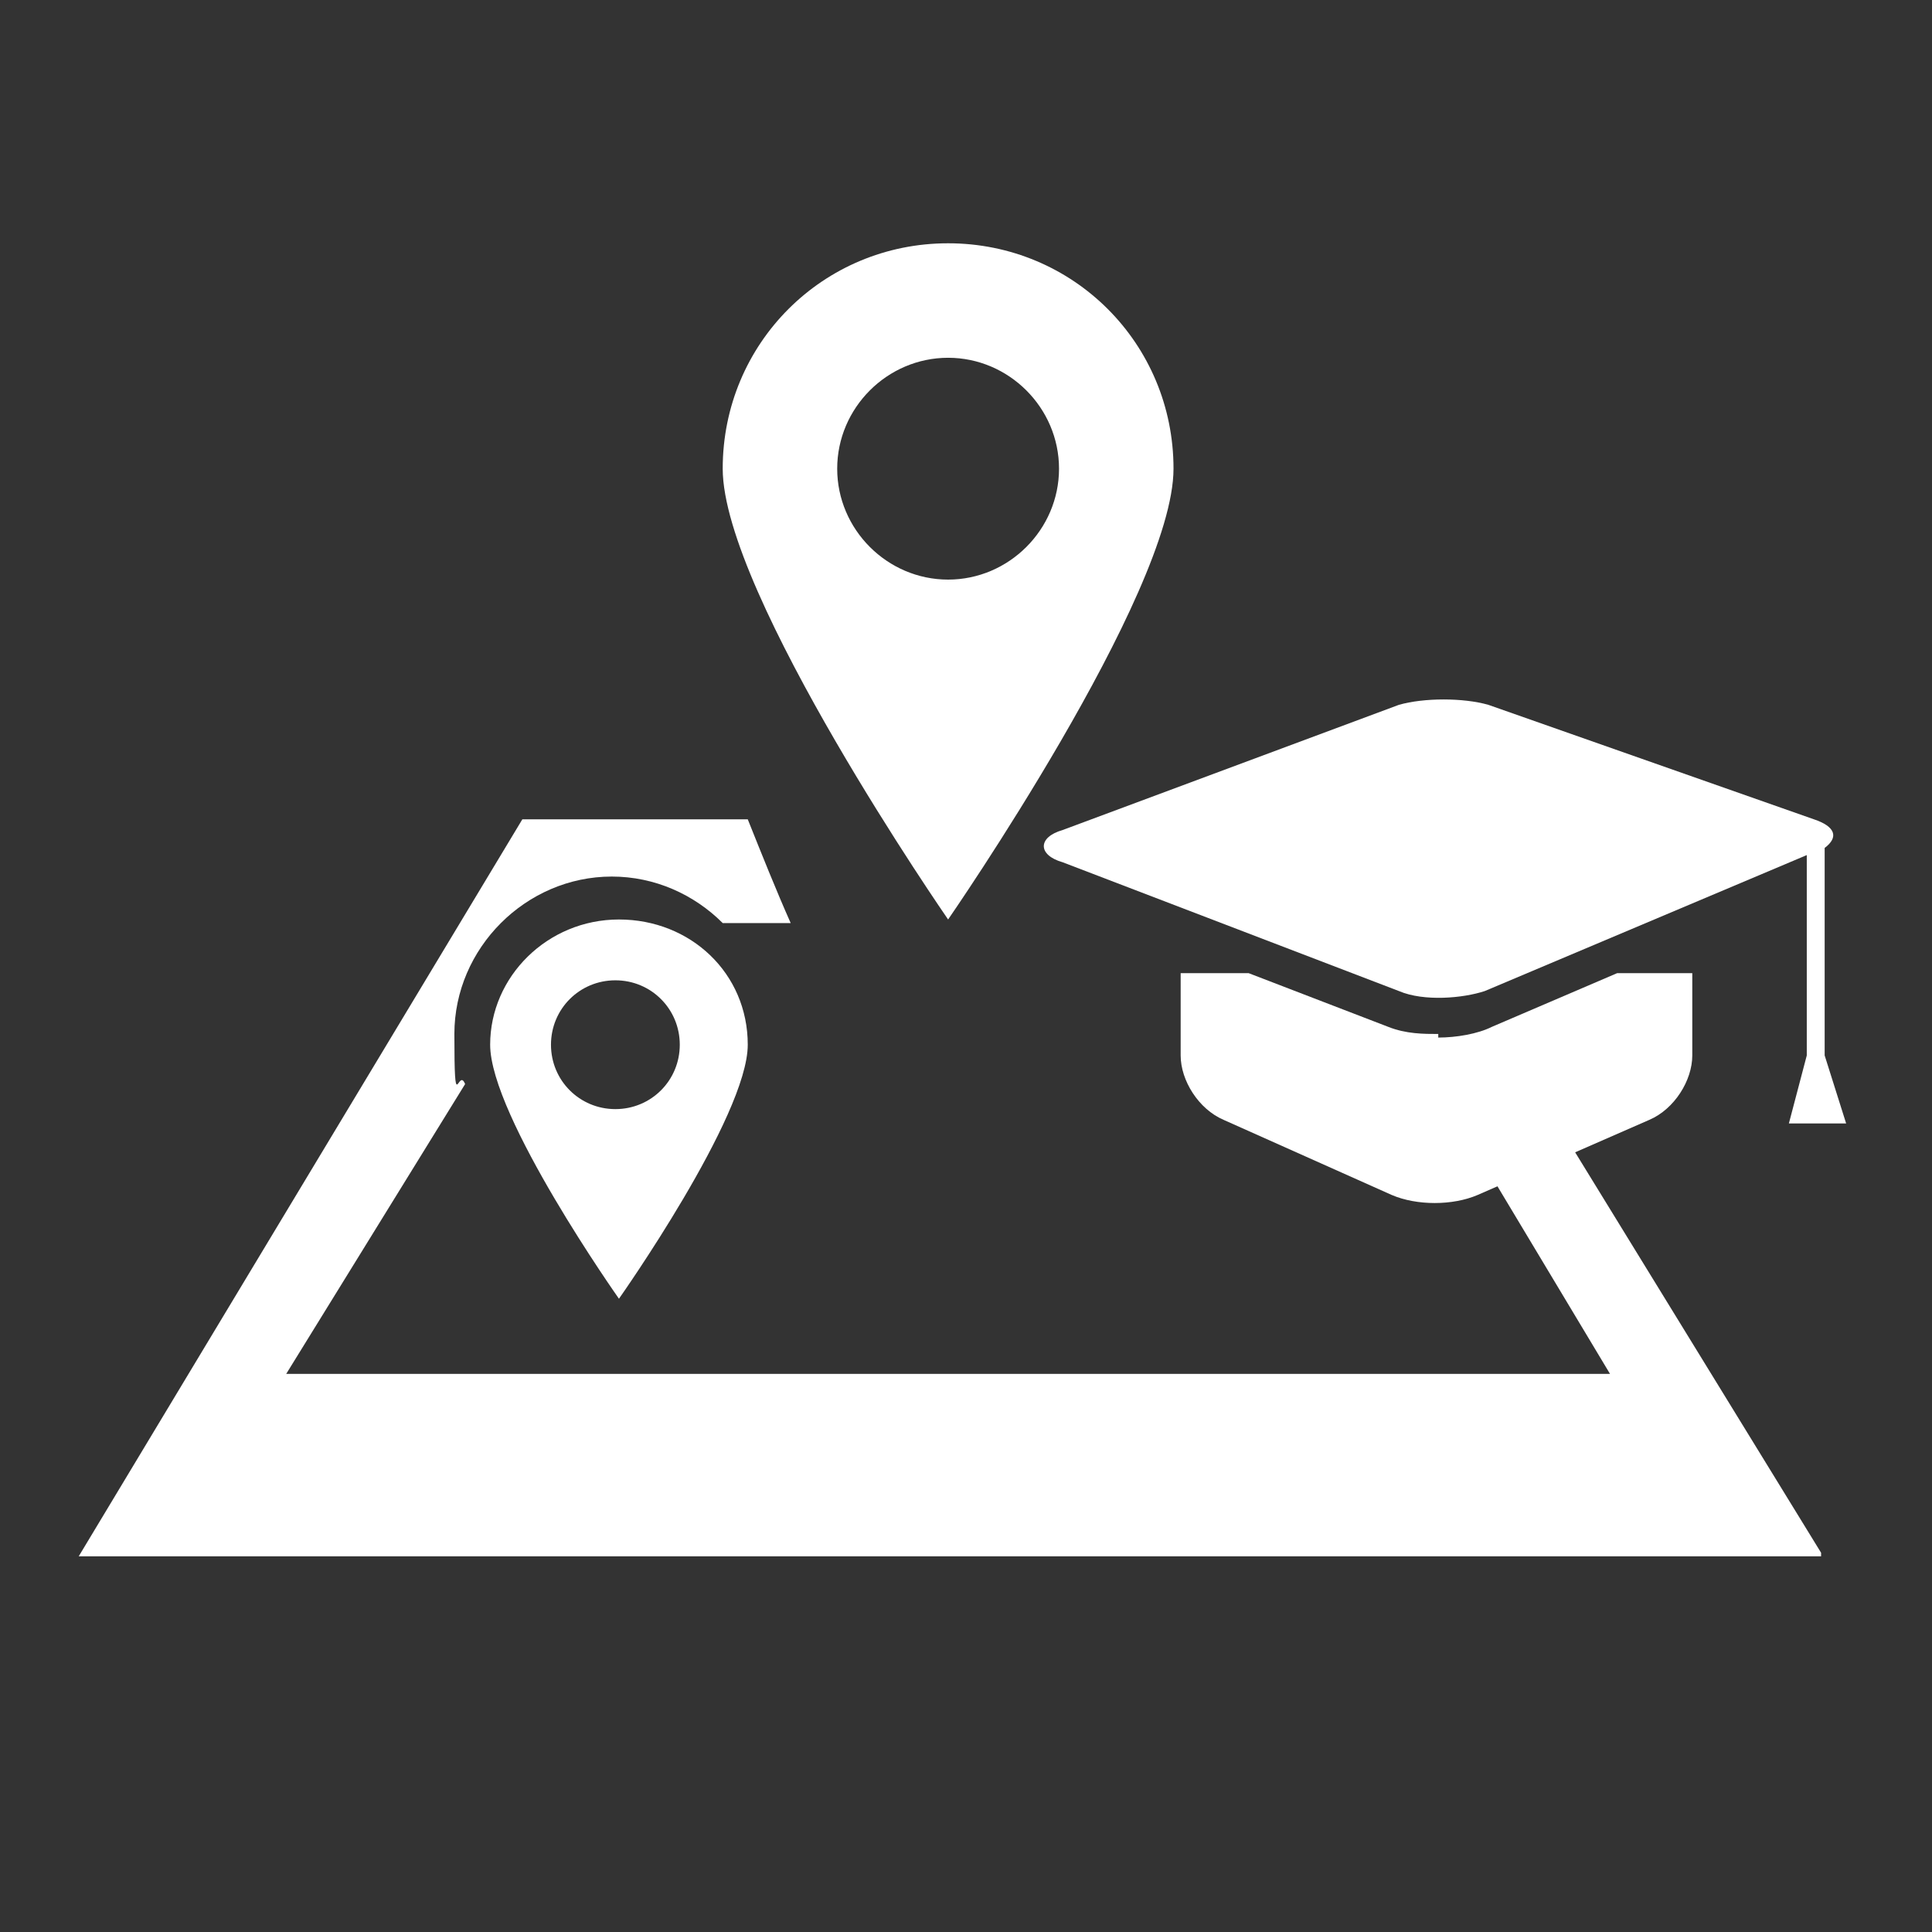
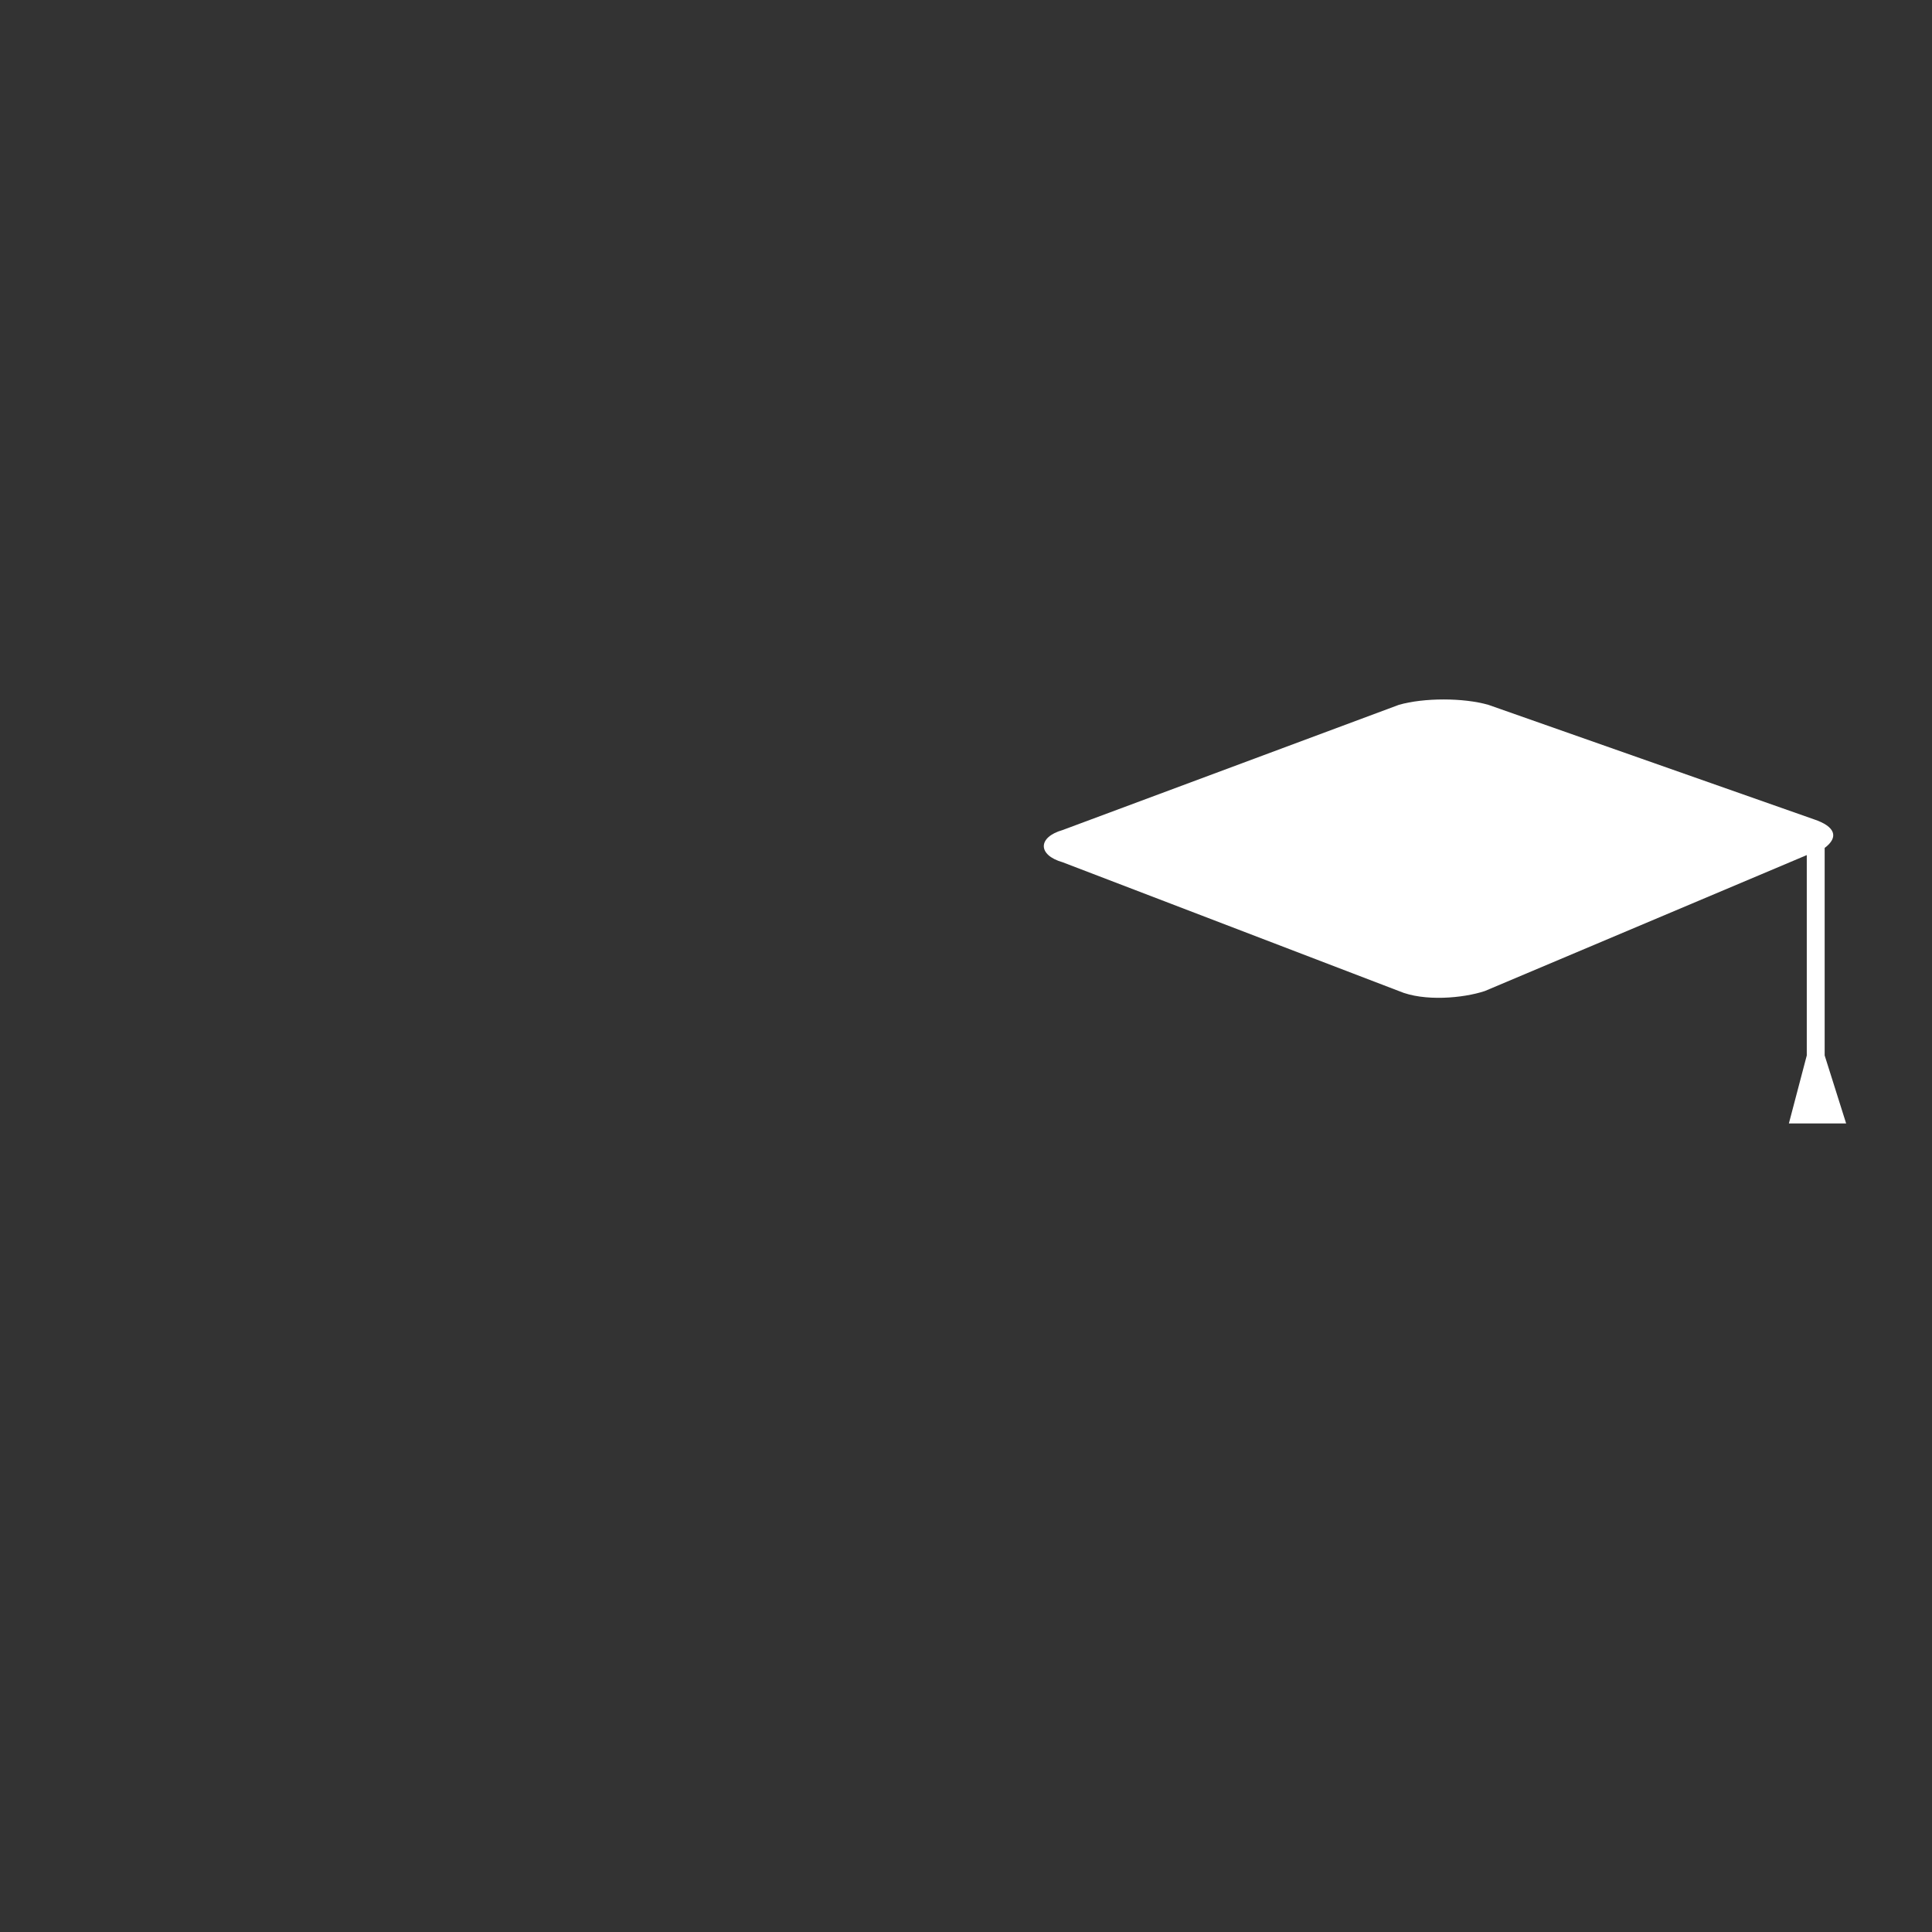
<svg xmlns="http://www.w3.org/2000/svg" id="Warstwa_1" version="1.1" viewBox="0 0 54 54">
  <rect x="0" y="0" width="54" height="54" fill="#333333" stroke="none" />
  <defs>
    <style>
      .st0 {
        fill: #fff;
      }
    </style>
  </defs>
-   <path class="st0" d="M50.9,43.5H2.2l12.4-20.6h6.3c.4,1,.8,2,1.2,2.9h-1.9c-.8-.8-1.9-1.3-3.1-1.3-2.4,0-4.4,2-4.4,4.4s.1.9.3,1.4l-5,8.1h37c0,0-3.6-6-3.6-6,.4-.9,1.4-.7,1.7-1.7,0,0,7.8,12.7,7.8,12.7Z" />
-   <path class="st0" d="M32.8,13.1c0-3.5-2.8-6.3-6.3-6.3s-6.3,2.8-6.3,6.3,6.3,12.6,6.3,12.6c0,0,6.3-9.1,6.3-12.6ZM23.4,13.1c0-1.7,1.4-3.1,3.1-3.1s3.1,1.4,3.1,3.1-1.4,3.1-3.1,3.1-3.1-1.4-3.1-3.1Z" />
-   <path class="st0" d="M13.7,29.2c0,2,3.6,7.1,3.6,7.1,0,0,3.6-5.1,3.6-7.1s-1.6-3.5-3.6-3.5-3.6,1.6-3.6,3.5ZM19,29.2c0,1-.8,1.8-1.8,1.8s-1.8-.8-1.8-1.8.8-1.8,1.8-1.8,1.8.8,1.8,1.8Z" />
-   <path class="st0" d="M40.2,28.9c-.4,0-.9,0-1.4-.2l-3.9-1.5h-1.9v2.3c0,.7.5,1.5,1.2,1.8l4.7,2.1c.7.3,1.7.3,2.4,0l4.8-2.1c.7-.3,1.2-1.1,1.2-1.8v-2.3h-2.1l-3.5,1.5c-.4.2-1,.3-1.5.3h0Z" />
  <path class="st0" d="M29.7,24.1l9.4,3.6c.7.3,1.8.2,2.4,0l9-3.8v5.6l-.5,1.9h1.6l-.6-1.9v-5.8h0c.4-.3.3-.6-.3-.8l-9.1-3.2c-.7-.2-1.8-.2-2.5,0l-9.4,3.5c-.7.2-.7.7,0,.9h0Z" />
</svg>